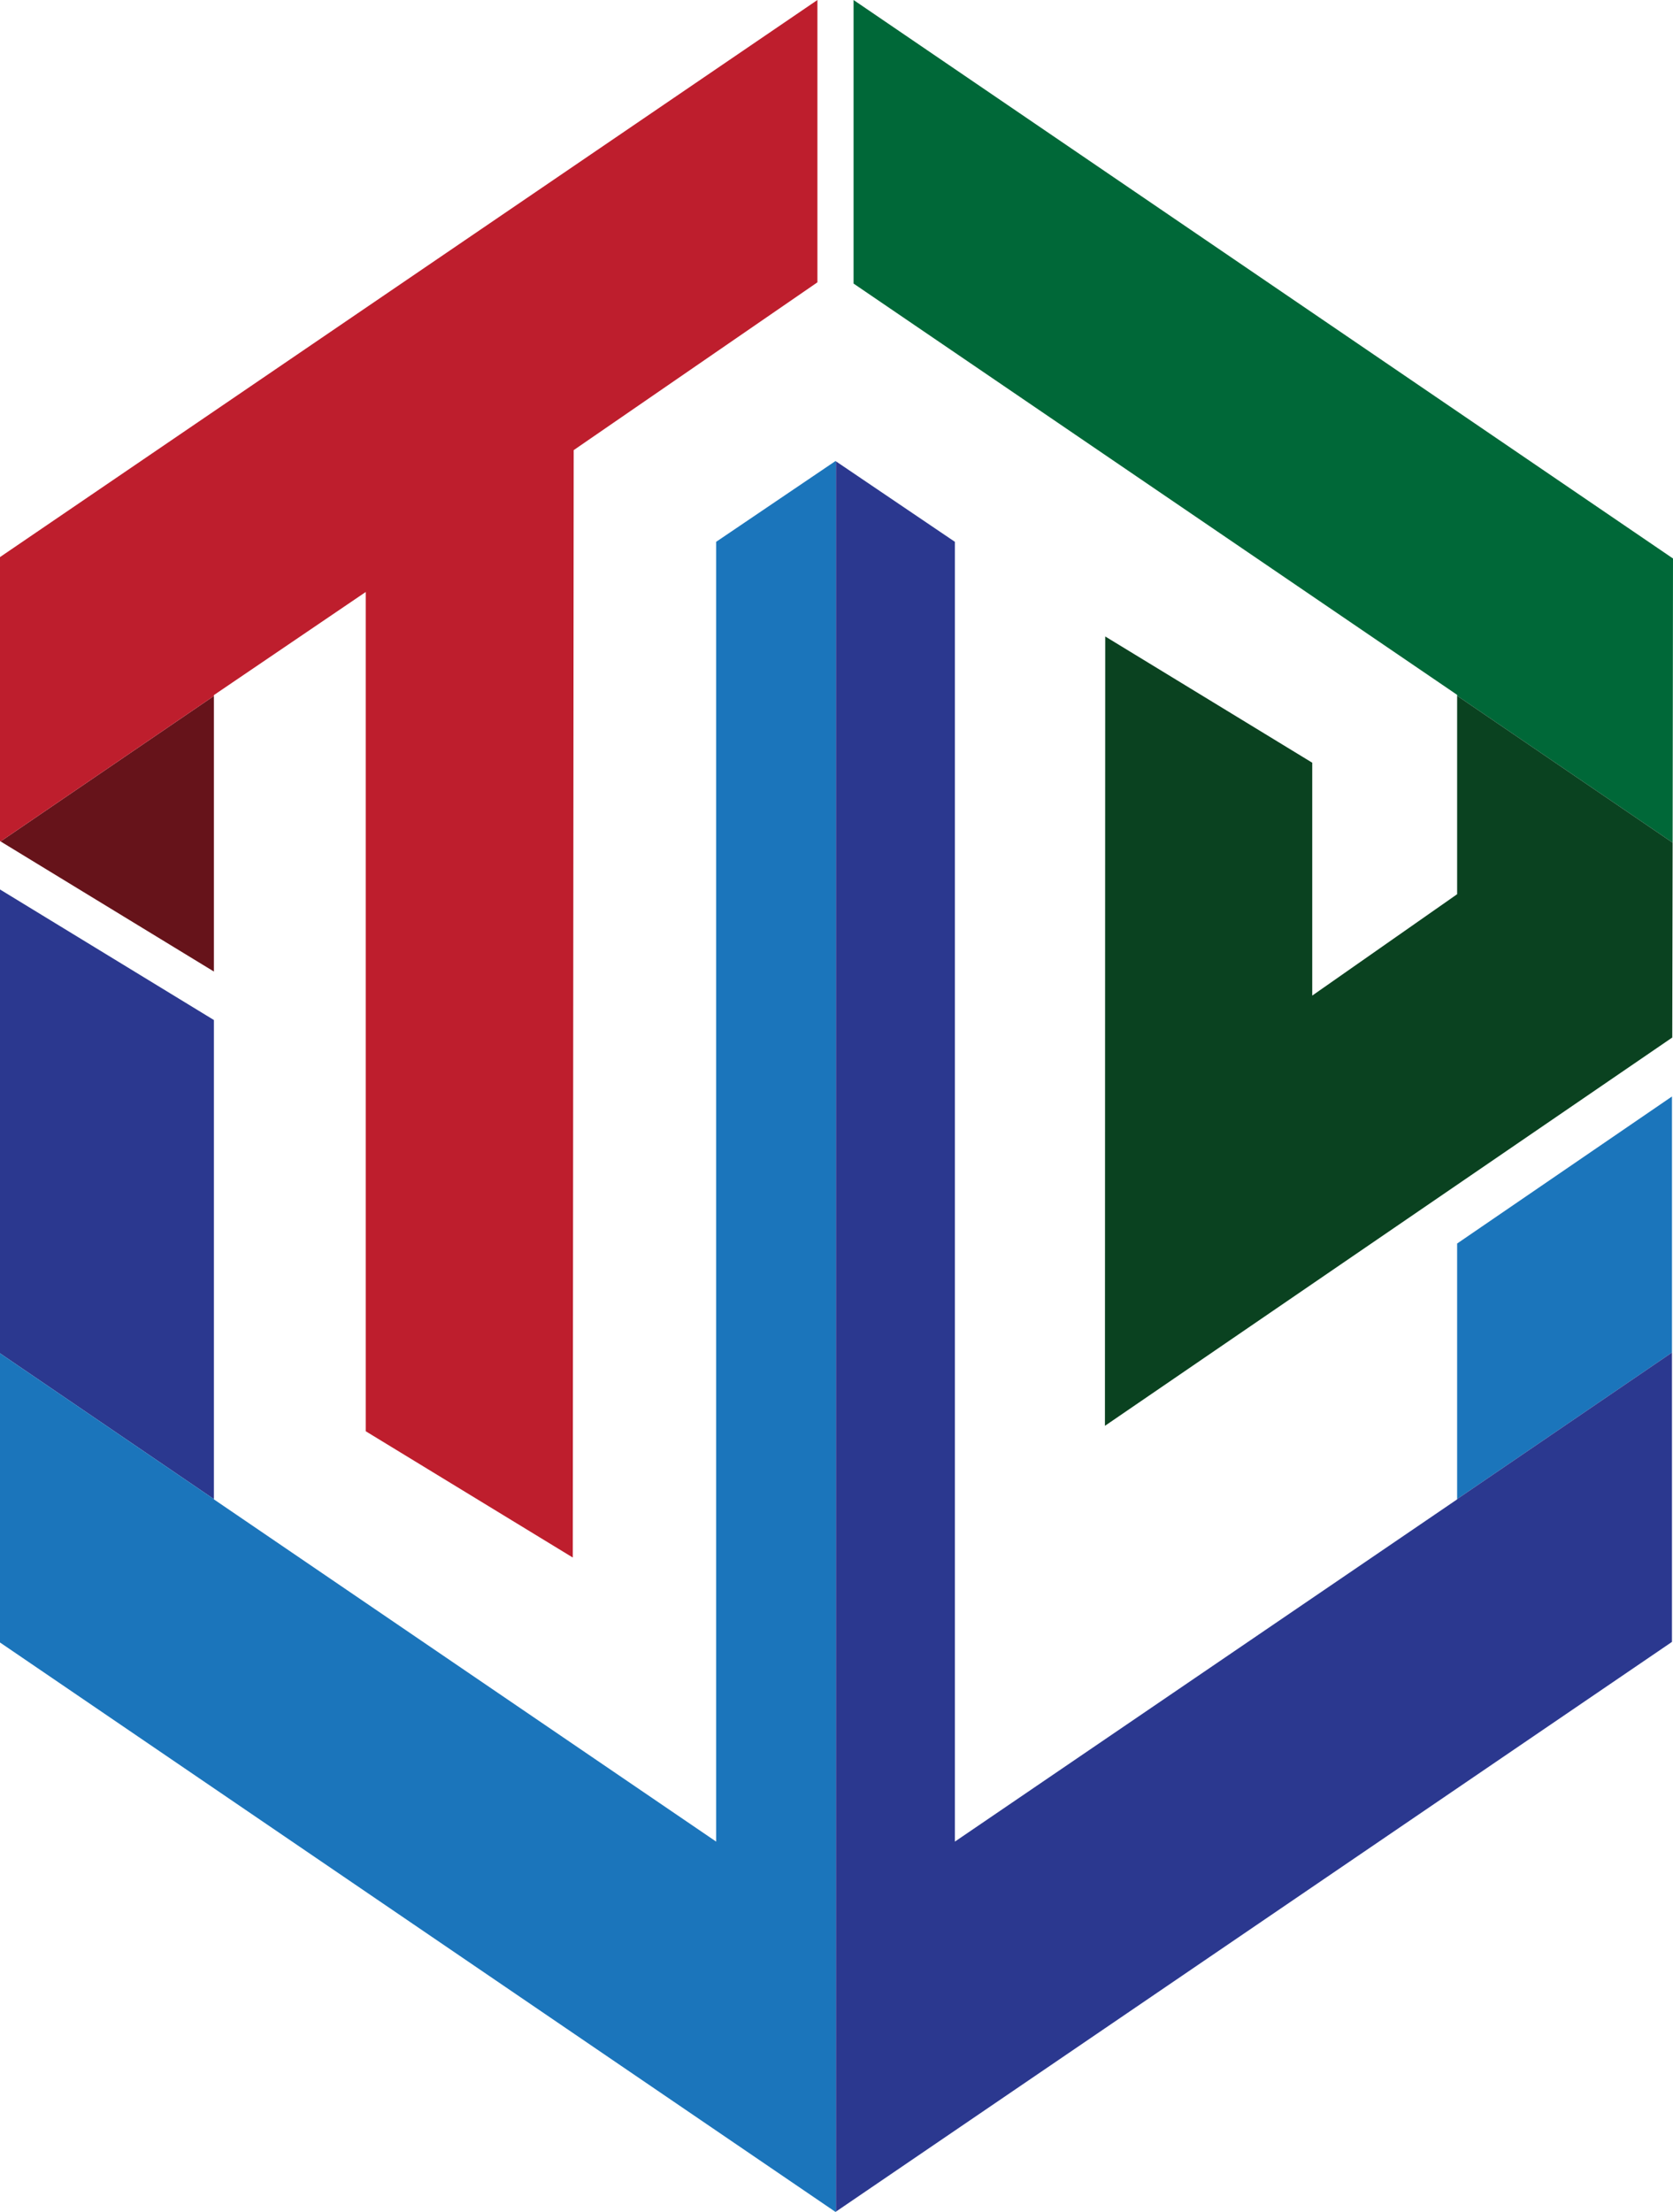
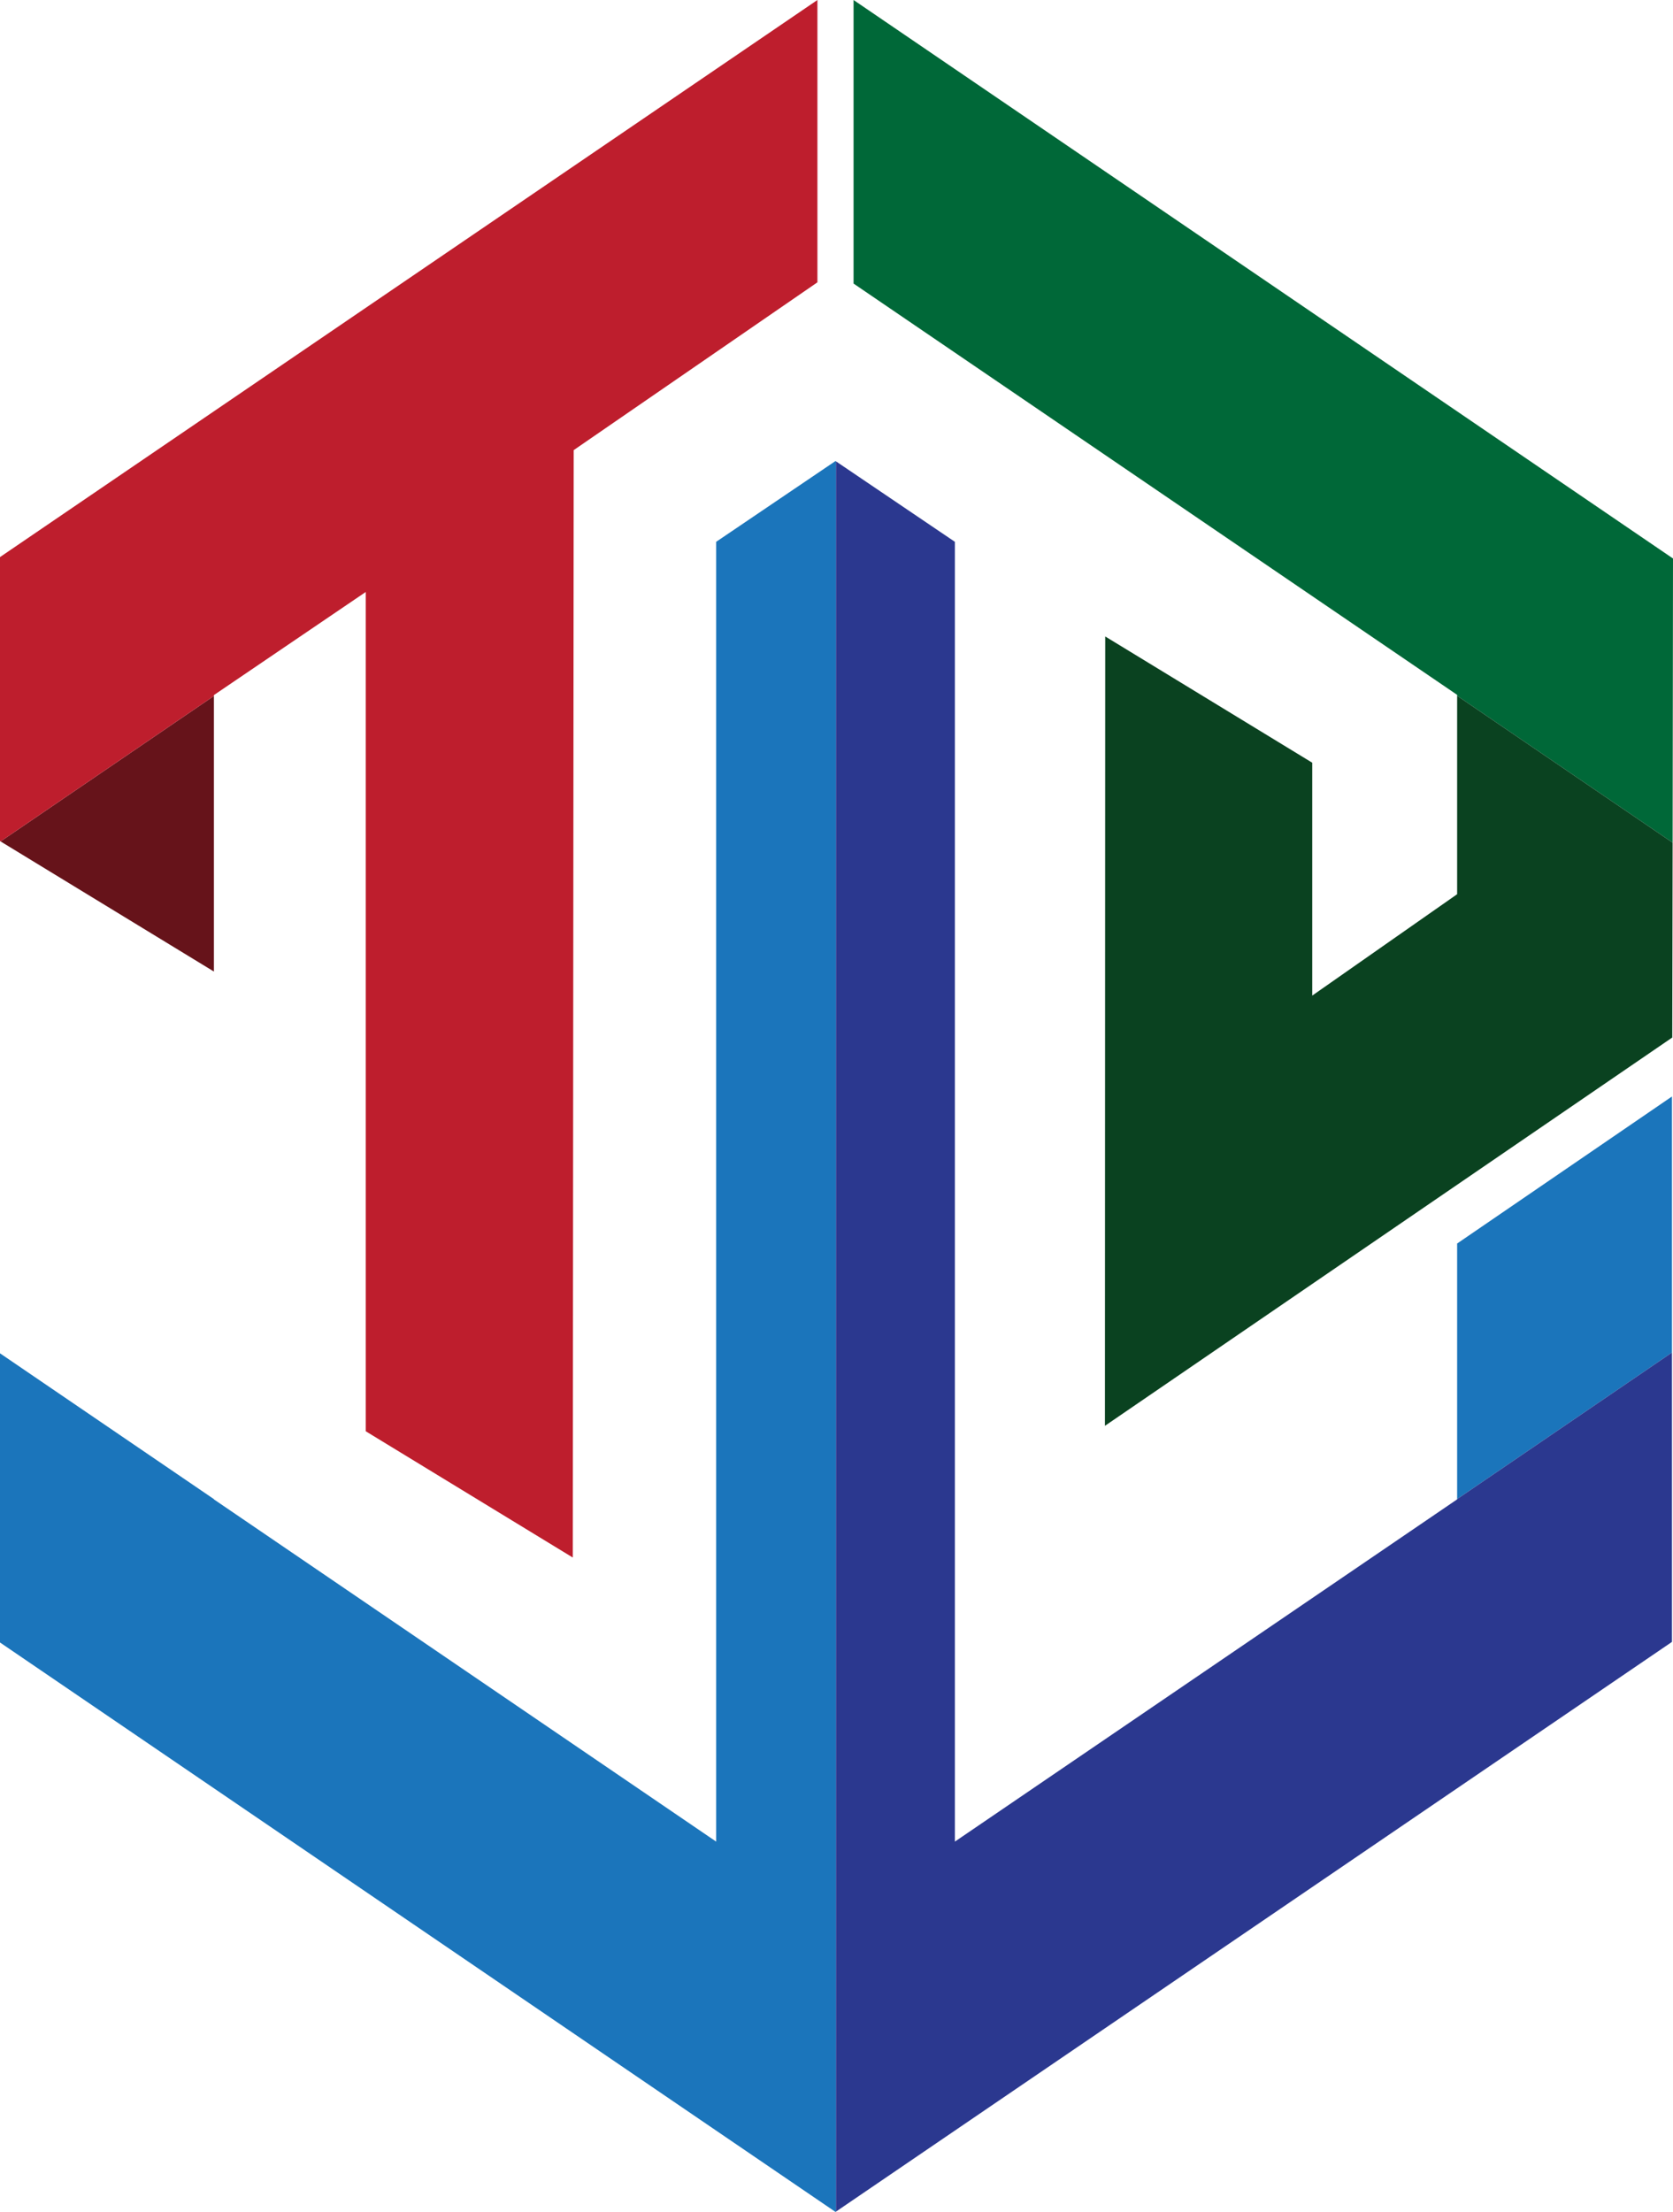
<svg xmlns="http://www.w3.org/2000/svg" id="Layer_1" data-name="Layer 1" viewBox="0 0 579.62 766">
  <defs>
    <style>.cls-1{fill:#66131a;}.cls-2{fill:#be1e2d;}.cls-3{fill:#006838;}.cls-4{fill:#0a4220;}.cls-5{fill:#1b75bb;}.cls-6{fill:#2b388f;}</style>
  </defs>
  <title>third-wave-digital-logomark</title>
  <polygon class="cls-1" points="74.11 336.45 74.11 241.02 0.2 291.39 74.11 336.45" />
  <polygon class="cls-2" points="0 192.92 0 291.25 0.2 291.39 74.11 241.02 74.11 240.71 126.71 205.01 126.71 495.65 198.44 539.38 198.76 155.88 283.2 97.77 283.2 0 0 192.92" />
  <polygon class="cls-3" points="579.62 193.41 295.72 0 295.72 98.2 504.83 240.63 504.83 240.95 579.49 291.82 579.62 193.41" />
  <polygon class="cls-4" points="504.83 240.95 504.83 309.67 454.63 344.78 454.63 264.13 382.91 220.41 382.81 493.77 579.36 359.3 579.49 291.82 504.83 240.95" />
  <polygon class="cls-5" points="579.26 379.72 504.83 430.64 504.83 519.14 579.26 468.4 579.26 379.72" />
-   <polygon class="cls-6" points="74.11 353.24 0 308.03 0 468.66 74.11 519.15 74.11 353.24" />
  <polygon class="cls-5" points="289.46 159.66 248.12 187.63 248.12 637.76 74.11 519.24 74.11 519.15 0 468.66 0 568.8 289.46 766 289.46 766 289.46 766 289.63 765.89 289.63 159.77 289.46 159.66" />
  <polygon class="cls-6" points="579.26 468.4 504.83 519.14 504.83 519.24 330.82 637.76 330.82 187.63 289.63 159.77 289.63 765.89 579.26 568.6 579.26 468.4" />
</svg>